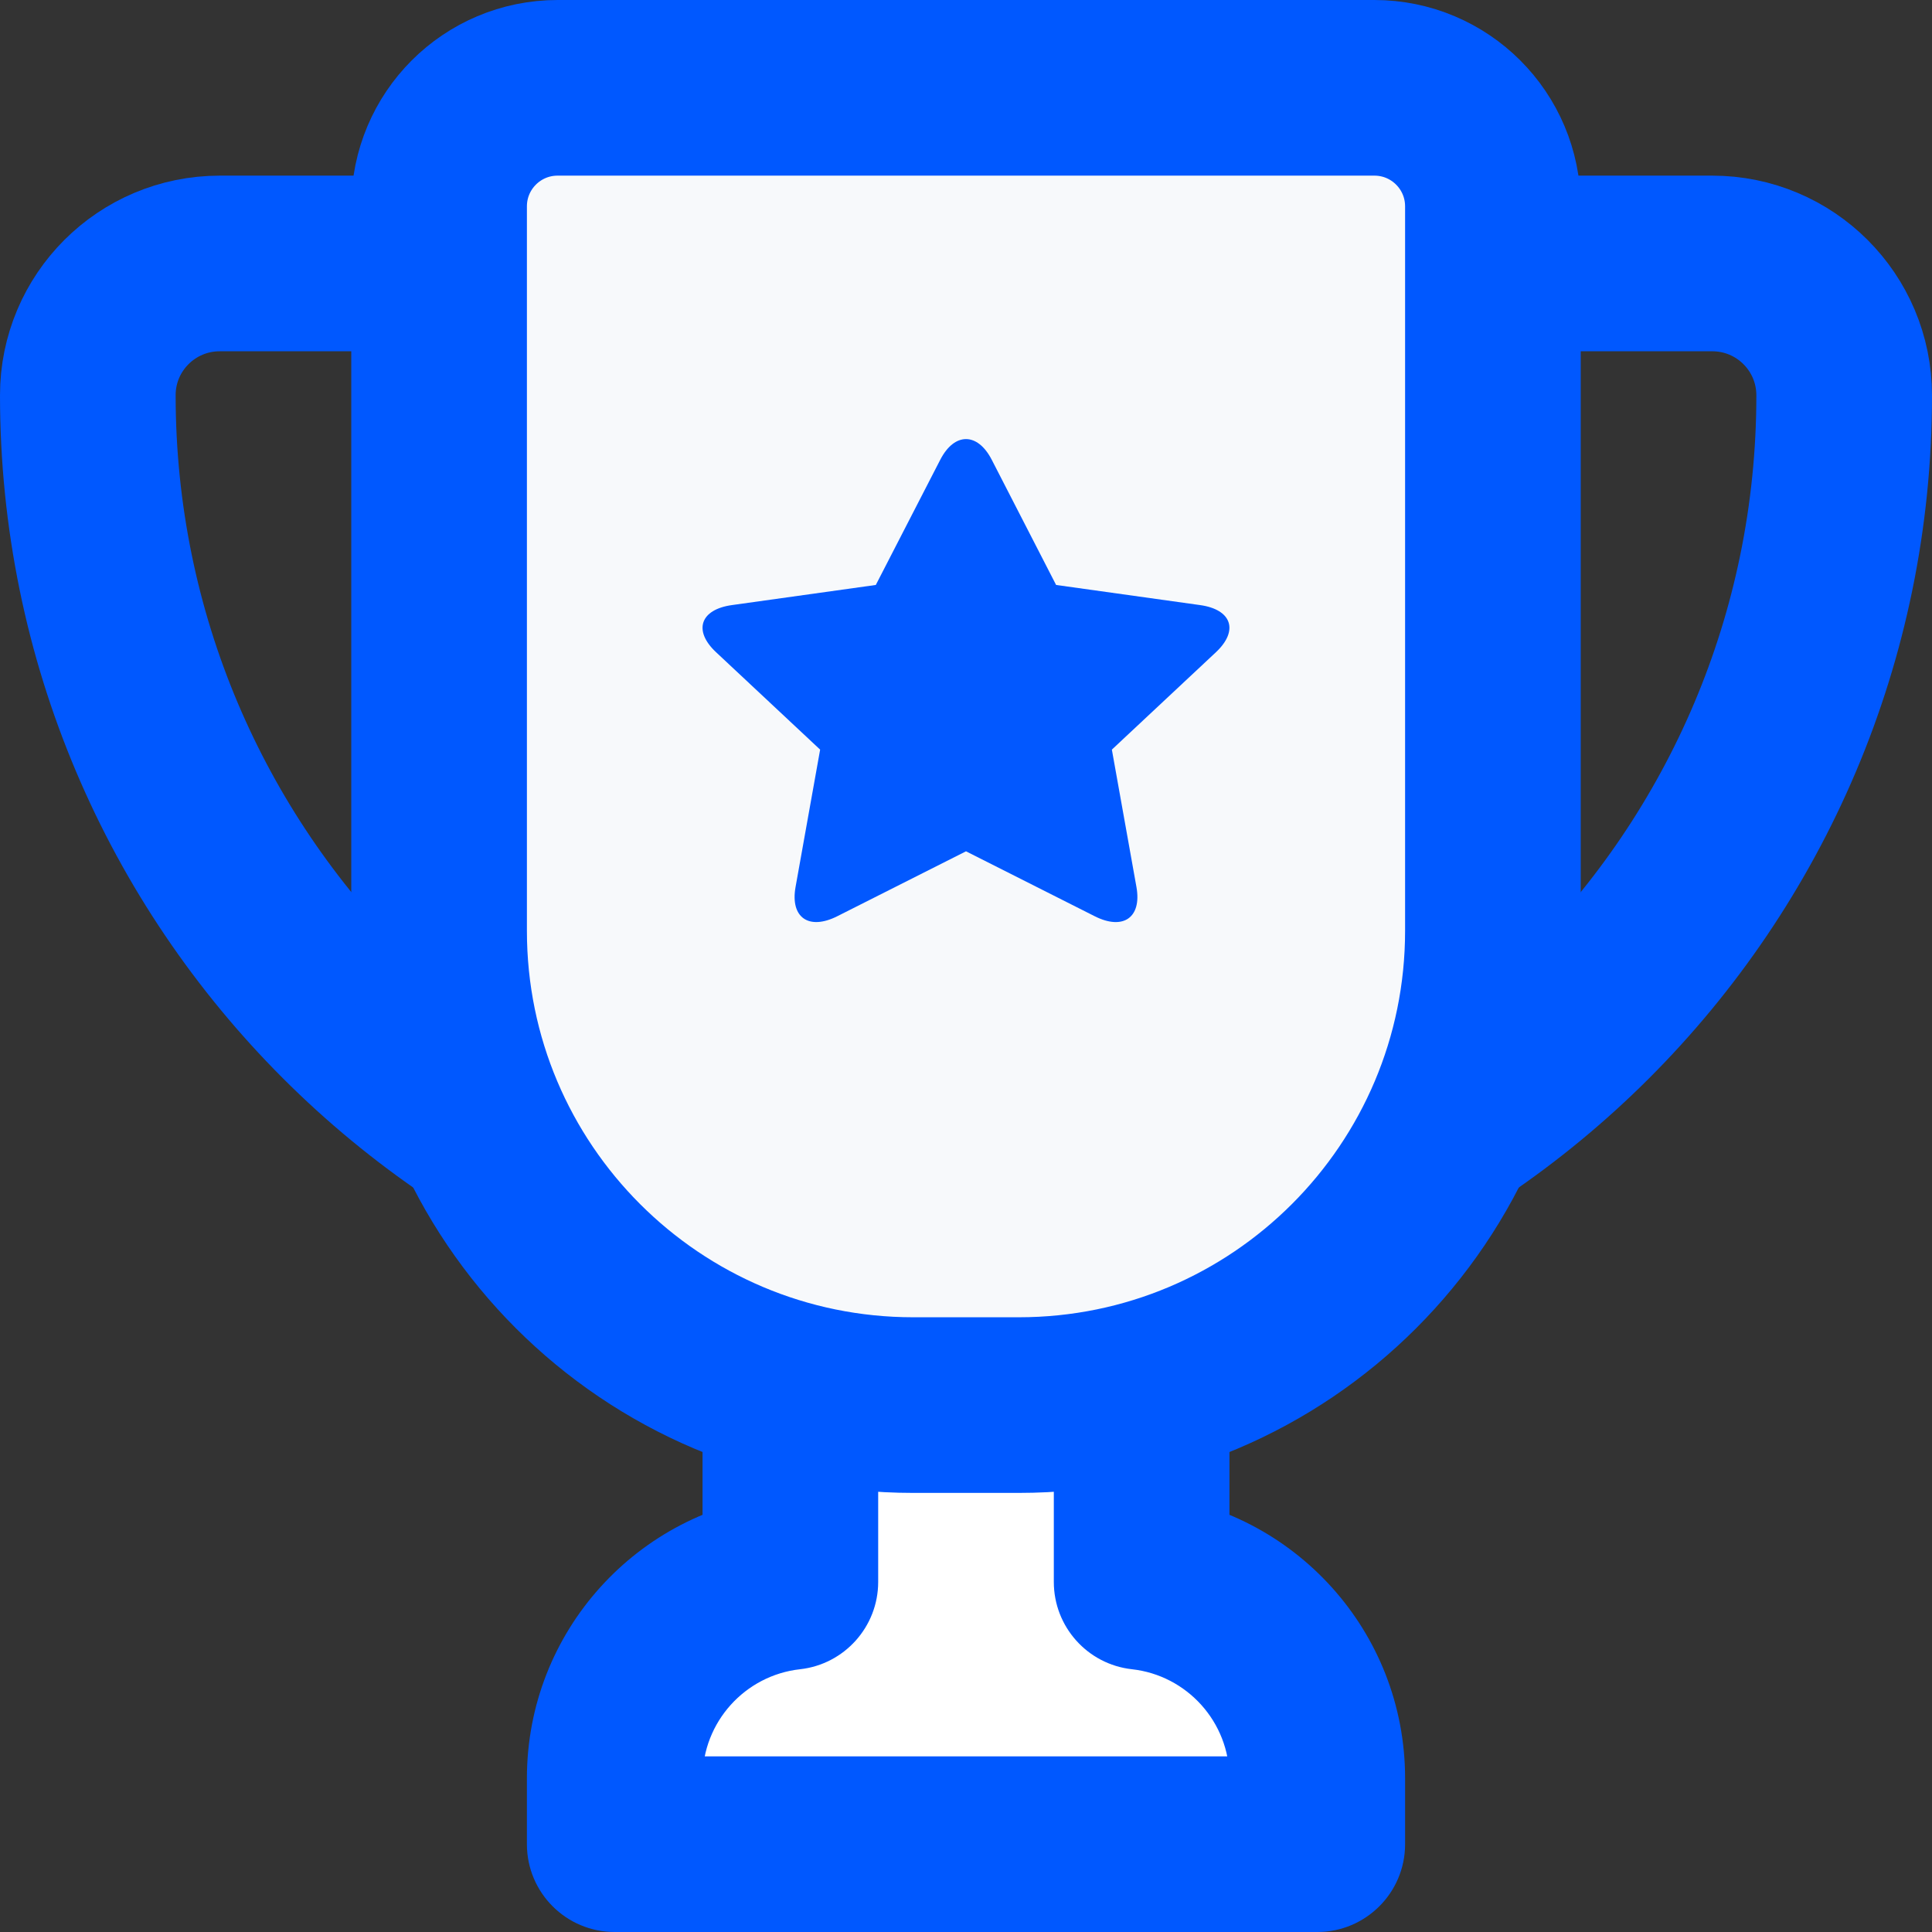
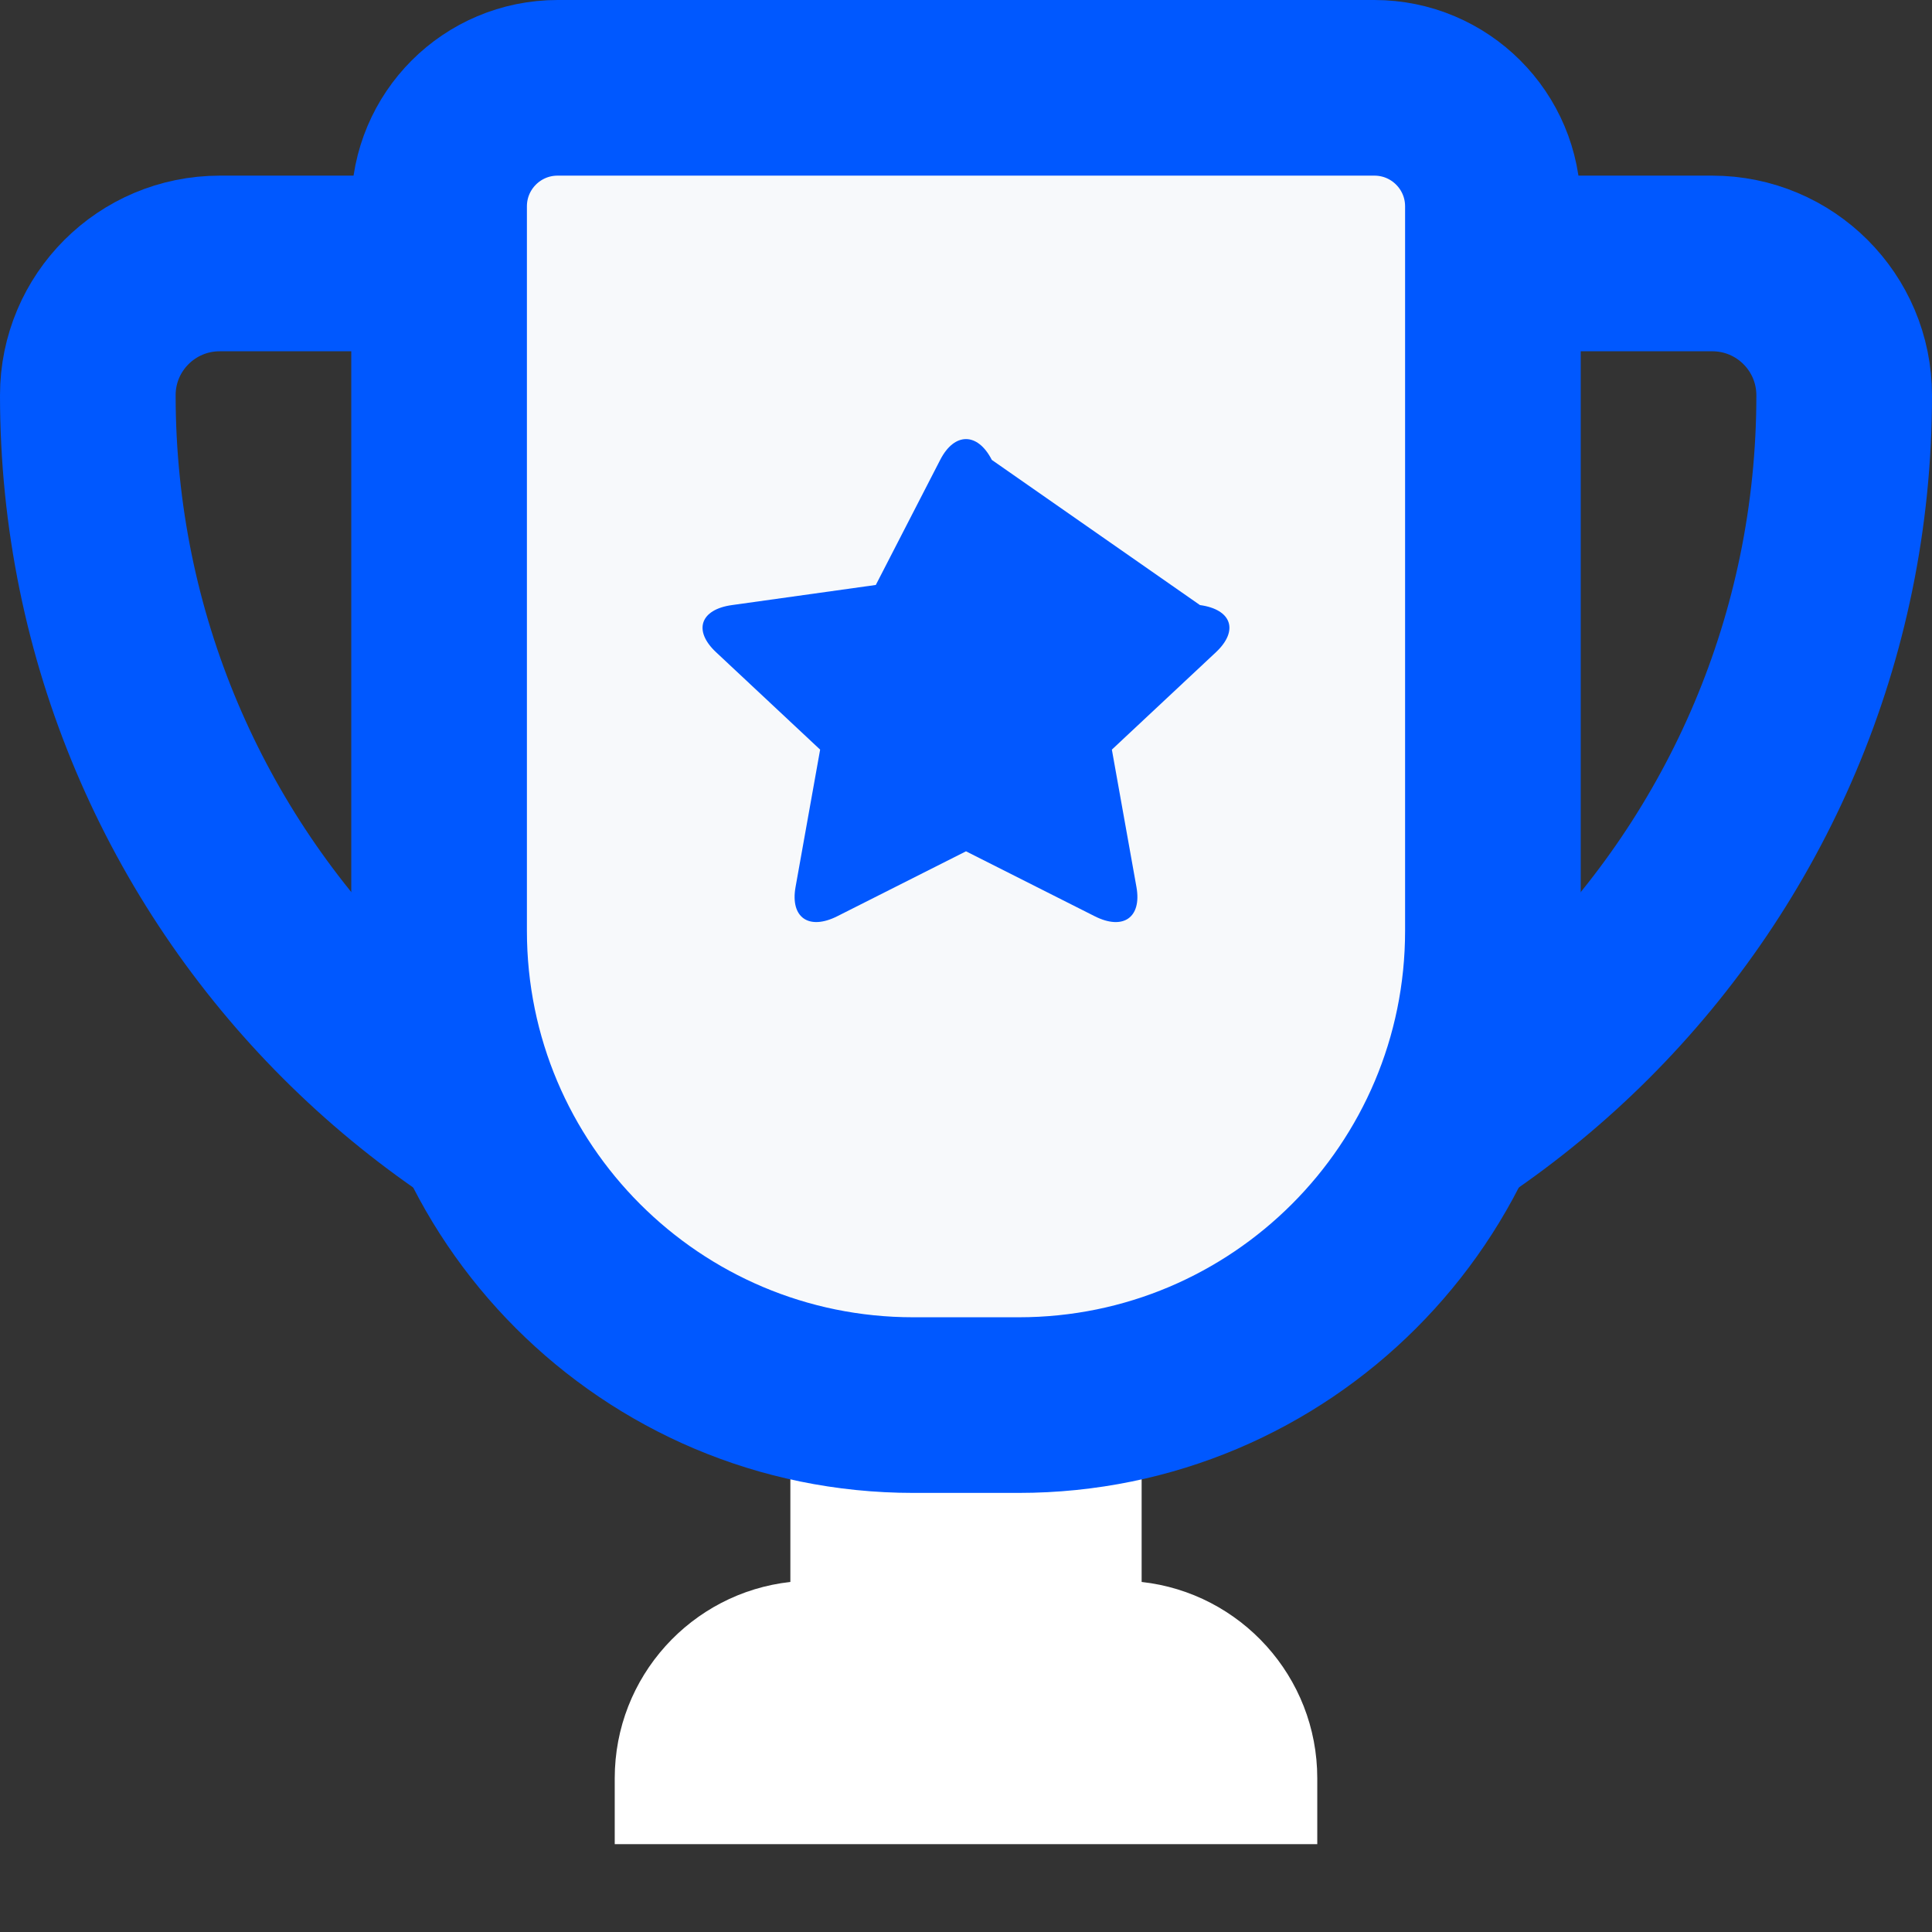
<svg xmlns="http://www.w3.org/2000/svg" width="22" height="22" viewBox="0 0 22 22" fill="none">
  <rect x="0" y="0" width="22" height="22" fill="#333333" stroke="none" />
  <path fill-rule="evenodd" clip-rule="evenodd" d="M2.503 3H19.497C20.327 3 21 3.671 21 4.503C21 10.023 16.524 14.5 11 14.5C5.477 14.5 1 10.024 1 4.5C1 3.673 1.671 3 2.503 3Z" stroke="#0058FF" stroke-width="2" stroke-linecap="round" stroke-linejoin="round" />
  <path fill-rule="evenodd" clip-rule="evenodd" d="M13 14.5H9V18.014C7.875 18.138 7 19.092 7 20.25V21H15V20.25C15 19.092 14.125 18.138 13 18.014V14.5Z" fill="white" />
-   <path d="M9 14.5V13.5C8.447 13.5 8 13.948 8 14.5H9ZM13 14.5H14C14 13.948 13.552 13.5 13 13.5V14.5ZM9 18.014L9.11 19.008C9.616 18.952 10 18.523 10 18.014H9ZM7 21H6C6 21.552 6.447 22 7 22V21ZM15 21V22C15.552 22 16 21.552 16 21H15ZM13 18.014H12C12 18.523 12.383 18.952 12.89 19.008L13 18.014ZM9 15.5H13V13.5H9V15.5ZM10 18.014V14.5H8V18.014H10ZM8 20.25C8 19.607 8.486 19.077 9.11 19.008L8.89 17.02C7.264 17.2 6 18.576 6 20.25H8ZM8 21V20.25H6V21H8ZM15 20H7V22H15V20ZM14 20.25V21H16V20.25H14ZM12.89 19.008C13.514 19.077 14 19.607 14 20.25H16C16 18.576 14.736 17.2 13.11 17.02L12.89 19.008ZM12 14.5V18.014H14V14.5H12Z" fill="#0058FF" />
  <path fill-rule="evenodd" clip-rule="evenodd" d="M5 2.35C5 1.604 5.604 1 6.35 1H15.65C16.396 1 17 1.604 17 2.35V10.6C17 13.582 14.582 16 11.6 16H10.4C7.418 16 5 13.582 5 10.6V2.35Z" fill="#F7F9FB" stroke="#0058FF" stroke-width="2" stroke-linecap="round" stroke-linejoin="round" />
-   <path fill-rule="evenodd" clip-rule="evenodd" d="M11 9.694L9.535 10.433C9.21 10.597 8.997 10.448 9.059 10.101L9.339 8.536L8.154 7.427C7.891 7.181 7.973 6.94 8.336 6.89L9.973 6.661L10.706 5.237C10.868 4.921 11.132 4.921 11.294 5.237L12.026 6.661L13.664 6.89C14.027 6.94 14.108 7.181 13.846 7.427L12.661 8.536L12.941 10.101C13.003 10.449 12.789 10.597 12.465 10.433L11 9.694Z" fill="#0258FF" />
+   <path fill-rule="evenodd" clip-rule="evenodd" d="M11 9.694L9.535 10.433C9.21 10.597 8.997 10.448 9.059 10.101L9.339 8.536L8.154 7.427C7.891 7.181 7.973 6.94 8.336 6.89L9.973 6.661L10.706 5.237C10.868 4.921 11.132 4.921 11.294 5.237L13.664 6.89C14.027 6.94 14.108 7.181 13.846 7.427L12.661 8.536L12.941 10.101C13.003 10.449 12.789 10.597 12.465 10.433L11 9.694Z" fill="#0258FF" />
</svg>